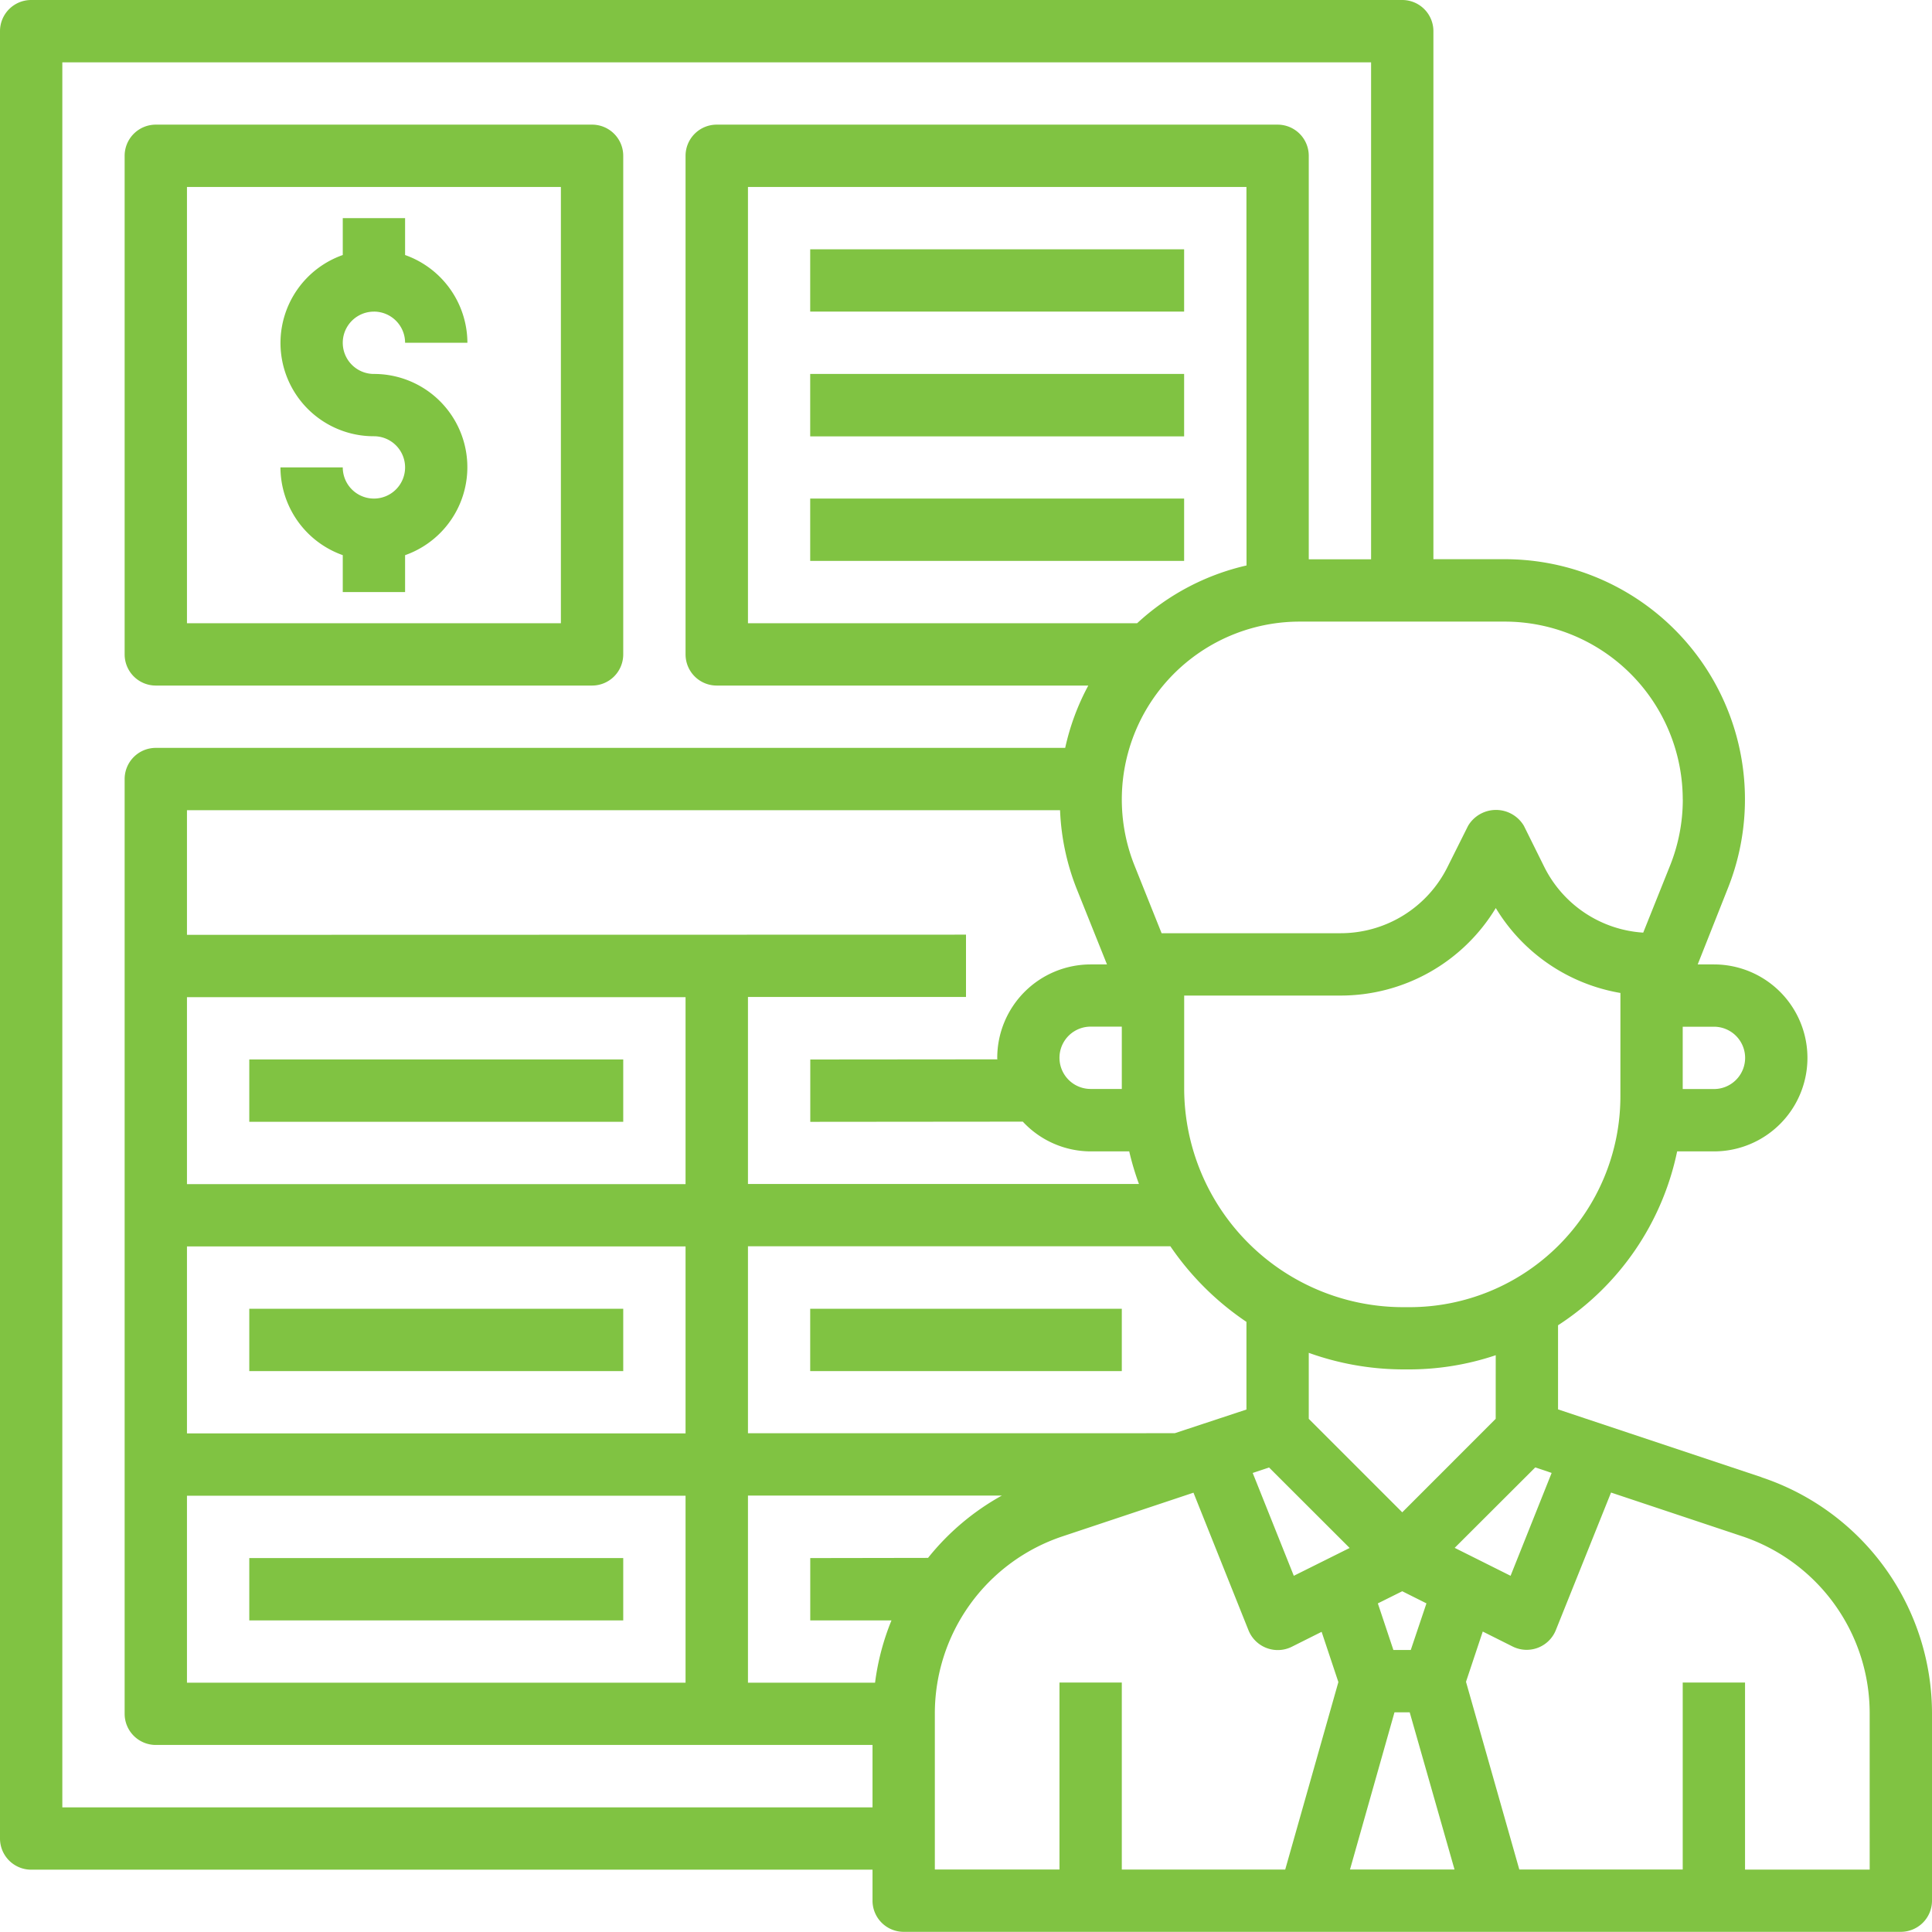
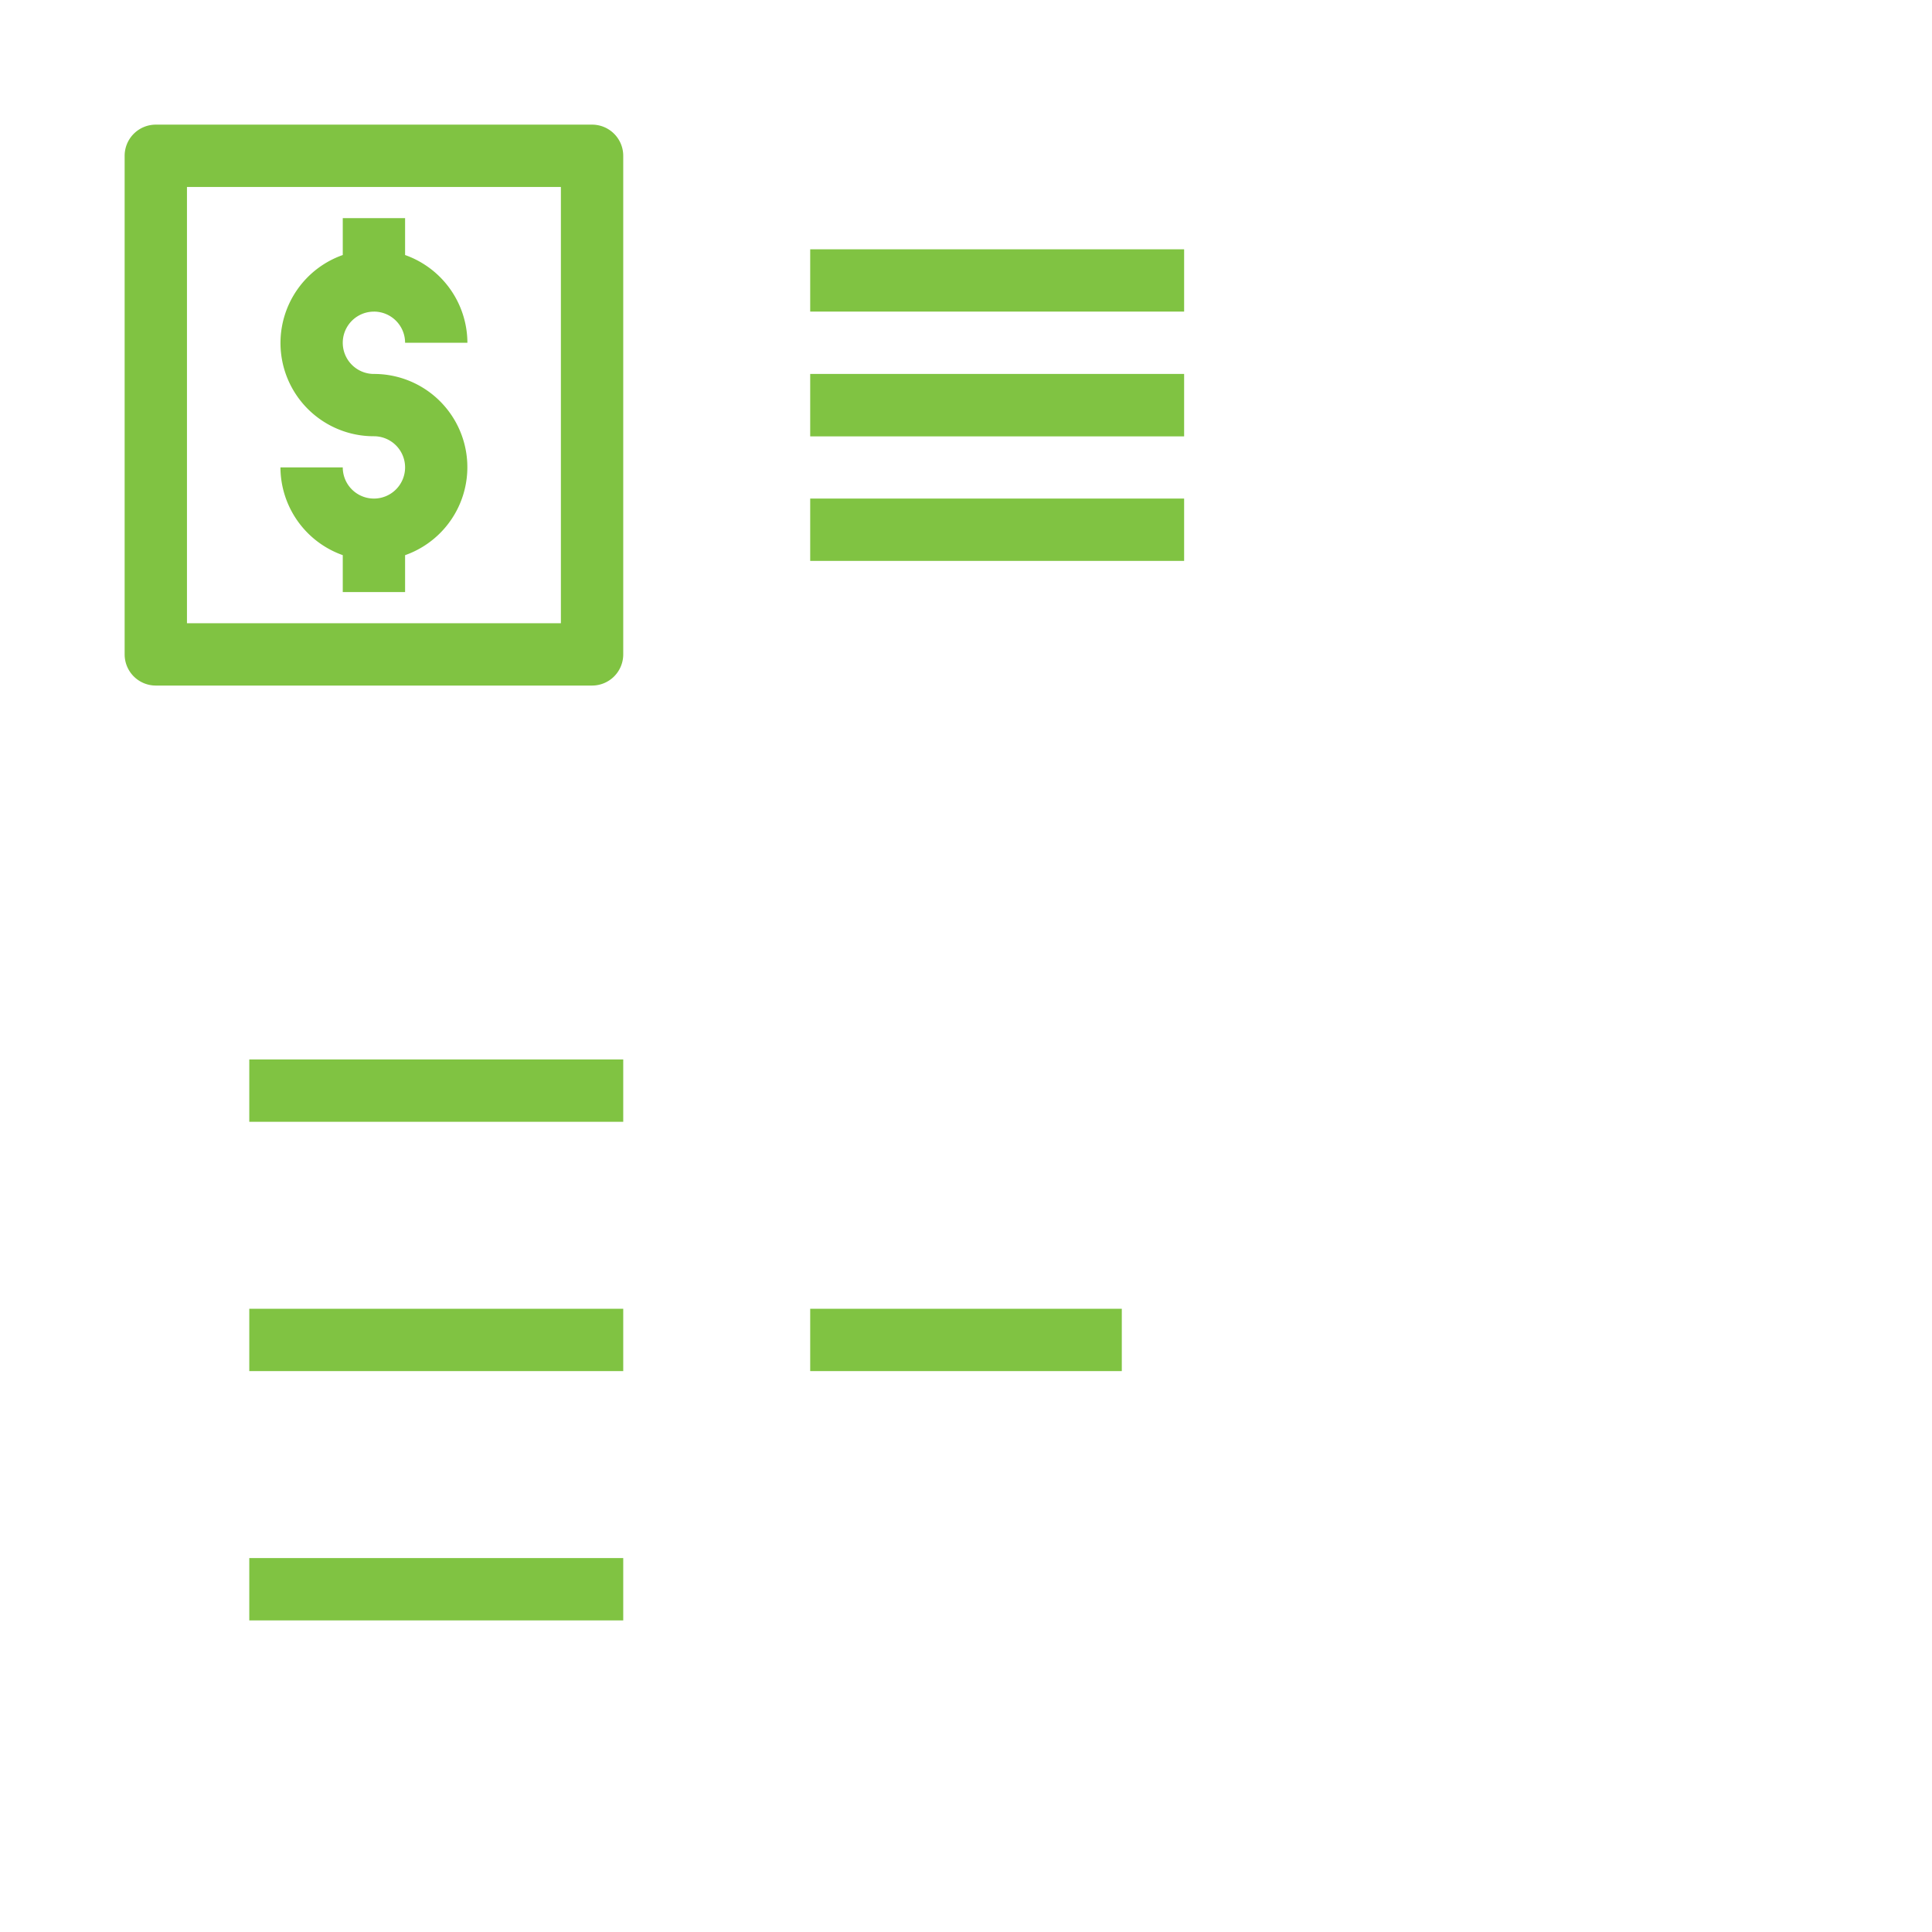
<svg xmlns="http://www.w3.org/2000/svg" width="70" height="69.993" viewBox="0 0 70 69.993">
  <g id="Group_93906" data-name="Group 93906" transform="translate(-1 -1.006)">
-     <path id="Path_28947" data-name="Path 28947" d="M64.824,54.528l-7.373-2.457V49.023a9.912,9.912,0,0,0,4.315-6.3H63.1a3.387,3.387,0,0,0,0-6.774h-.589L63.6,33.2a8.7,8.7,0,0,0-8.08-11.933H52.935V2.135a1.129,1.129,0,0,0-1.129-1.129H2.129A1.129,1.129,0,0,0,1,2.135V67.619a1.129,1.129,0,0,0,1.129,1.129H32.613V69.87A1.129,1.129,0,0,0,33.742,71H69.871A1.129,1.129,0,0,0,71,69.87V63.1a9.021,9.021,0,0,0-6.176-8.568Zm-30.2,2.923-4.267.007v2.258H33.3a8.959,8.959,0,0,0-.595,2.258H28.1V55.193h9.2a8.988,8.988,0,0,0-2.675,2.258Zm4.784-27.09a8.661,8.661,0,0,0,.6,2.844l1.1,2.744h-.589a3.387,3.387,0,0,0-3.387,3.387.163.163,0,0,0,.006.052l-6.78.006v2.258l7.7-.007a3.368,3.368,0,0,0,2.464,1.078h1.392a9.871,9.871,0,0,0,.352,1.18H28.1V37.128H36V34.87l-28.226.007V30.361Zm6.756-8.867A8.683,8.683,0,0,0,42.2,23.587H28.1V7.78H46.161ZM41.645,40.461H40.516a1.129,1.129,0,0,1,0-2.258h1.129ZM7.774,37.135H25.839v6.774H7.774Zm0,9.032H25.839v6.774H7.774Zm0,9.032H25.839v6.774H7.774Zm35.79-2.265H28.1V46.161H43.405A10.274,10.274,0,0,0,46.161,48.9v3.176Zm3.416,1.242L49.9,57.092,47.877,58.1l-1.489-3.726Zm4.545,8.87h.551L53.7,68.741H49.913Zm.59-2.258h-.63L50.922,59.1l.884-.44.877.439Zm1.591-3.7,2.92-2.915.593.2L55.731,58.1Zm1.486-4.675L51.806,55.8l-3.387-3.387V50.022a10.169,10.169,0,0,0,3.431.6h.226a9.851,9.851,0,0,0,3.117-.514ZM59.71,40.734a7.641,7.641,0,0,1-7.632,7.633h-.226a7.936,7.936,0,0,1-7.947-7.9V37.077H49.55a6.57,6.57,0,0,0,5.645-3.171,6.563,6.563,0,0,0,4.516,3.077ZM63.1,38.206a1.129,1.129,0,0,1,0,2.258H61.968V38.206Zm-1.129-8.233a6.447,6.447,0,0,1-.461,2.394l-.973,2.43a4.313,4.313,0,0,1-3.587-2.385l-.737-1.486a1.176,1.176,0,0,0-2.021,0l-.743,1.486a4.325,4.325,0,0,1-3.9,2.406H43.087l-.981-2.451a6.446,6.446,0,0,1,5.984-8.839h7.434a6.452,6.452,0,0,1,6.445,6.445ZM3.258,66.49V3.264H50.677V21.271H48.419V6.651A1.129,1.129,0,0,0,47.29,5.522H26.968a1.129,1.129,0,0,0-1.129,1.129V24.716a1.129,1.129,0,0,0,1.129,1.129H40.431a8.644,8.644,0,0,0-.837,2.258H6.645a1.129,1.129,0,0,0-1.129,1.129V63.1a1.129,1.129,0,0,0,1.129,1.129H32.613V66.49ZM34.871,63.1A6.765,6.765,0,0,1,39.5,56.67l4.742-1.581,1.995,4.989a1.143,1.143,0,0,0,1.554.6l1.094-.548.607,1.821-1.926,6.792H41.645V61.967H39.387v6.774H34.871Zm33.871,5.645H64.226V61.967H61.968v6.774H56.047l-1.931-6.8.607-1.821,1.094.548a1.138,1.138,0,0,0,1.554-.6l2-4.984,4.742,1.581A6.765,6.765,0,0,1,68.742,63.1Z" transform="translate(0)" fill="#80c342" />
    <path id="Path_28948" data-name="Path 28948" d="M13.387,11.393a1.129,1.129,0,0,1,1.129,1.129h2.258a3.387,3.387,0,0,0-2.258-3.179V8.006H12.258V9.343a3.379,3.379,0,0,0,1.129,6.566,1.129,1.129,0,1,1-1.129,1.129H10a3.387,3.387,0,0,0,2.258,3.179v1.337h2.258V20.218a3.379,3.379,0,0,0-1.129-6.566,1.129,1.129,0,0,1,0-2.258Z" transform="translate(1.161 0.903)" fill="#80c342" />
-     <path id="Path_28949" data-name="Path 28949" d="M6.129,25.329H21.935A1.129,1.129,0,0,0,23.065,24.2V6.135a1.129,1.129,0,0,0-1.129-1.129H6.129A1.129,1.129,0,0,0,5,6.135V24.2A1.129,1.129,0,0,0,6.129,25.329ZM7.258,7.264H20.806V23.071H7.258ZM29.839,9.522H43.387V11.78H29.839Zm0,4.516H43.387V16.3H29.839Zm0,4.516H43.387v2.258H29.839ZM9.516,38.877H23.065v2.258H9.516Zm0,9.032H23.065v2.258H9.516Zm20.323,0h11.29v2.258H29.839ZM9.516,56.941H23.065V59.2H9.516Z" transform="translate(0.516 0.516)" fill="#80c342" />
+     <path id="Path_28949" data-name="Path 28949" d="M6.129,25.329H21.935A1.129,1.129,0,0,0,23.065,24.2V6.135a1.129,1.129,0,0,0-1.129-1.129H6.129A1.129,1.129,0,0,0,5,6.135V24.2A1.129,1.129,0,0,0,6.129,25.329ZM7.258,7.264H20.806V23.071H7.258ZM29.839,9.522H43.387V11.78H29.839Zm0,4.516H43.387V16.3H29.839Zm0,4.516H43.387v2.258H29.839ZM9.516,38.877H23.065v2.258H9.516Zm0,9.032H23.065v2.258H9.516Zm20.323,0h11.29v2.258H29.839ZM9.516,56.941H23.065V59.2H9.516" transform="translate(0.516 0.516)" fill="#80c342" />
  </g>
</svg>